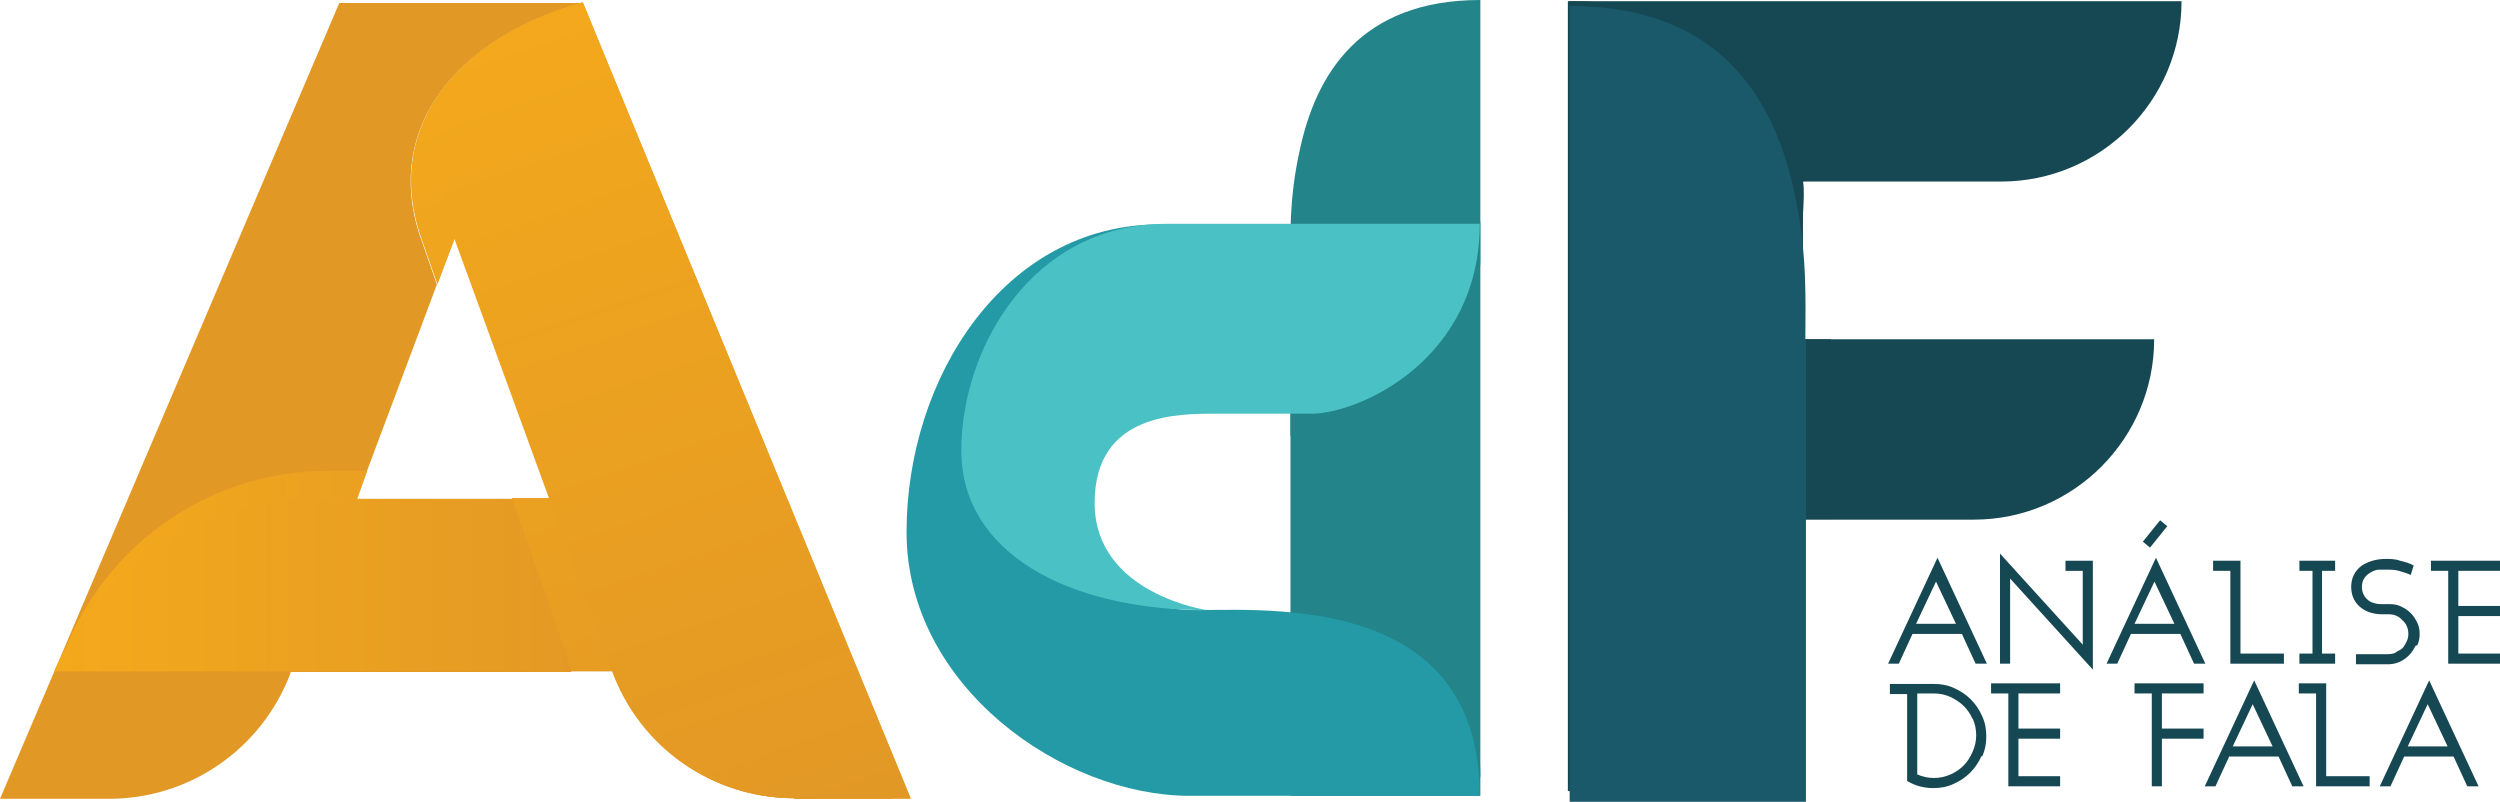
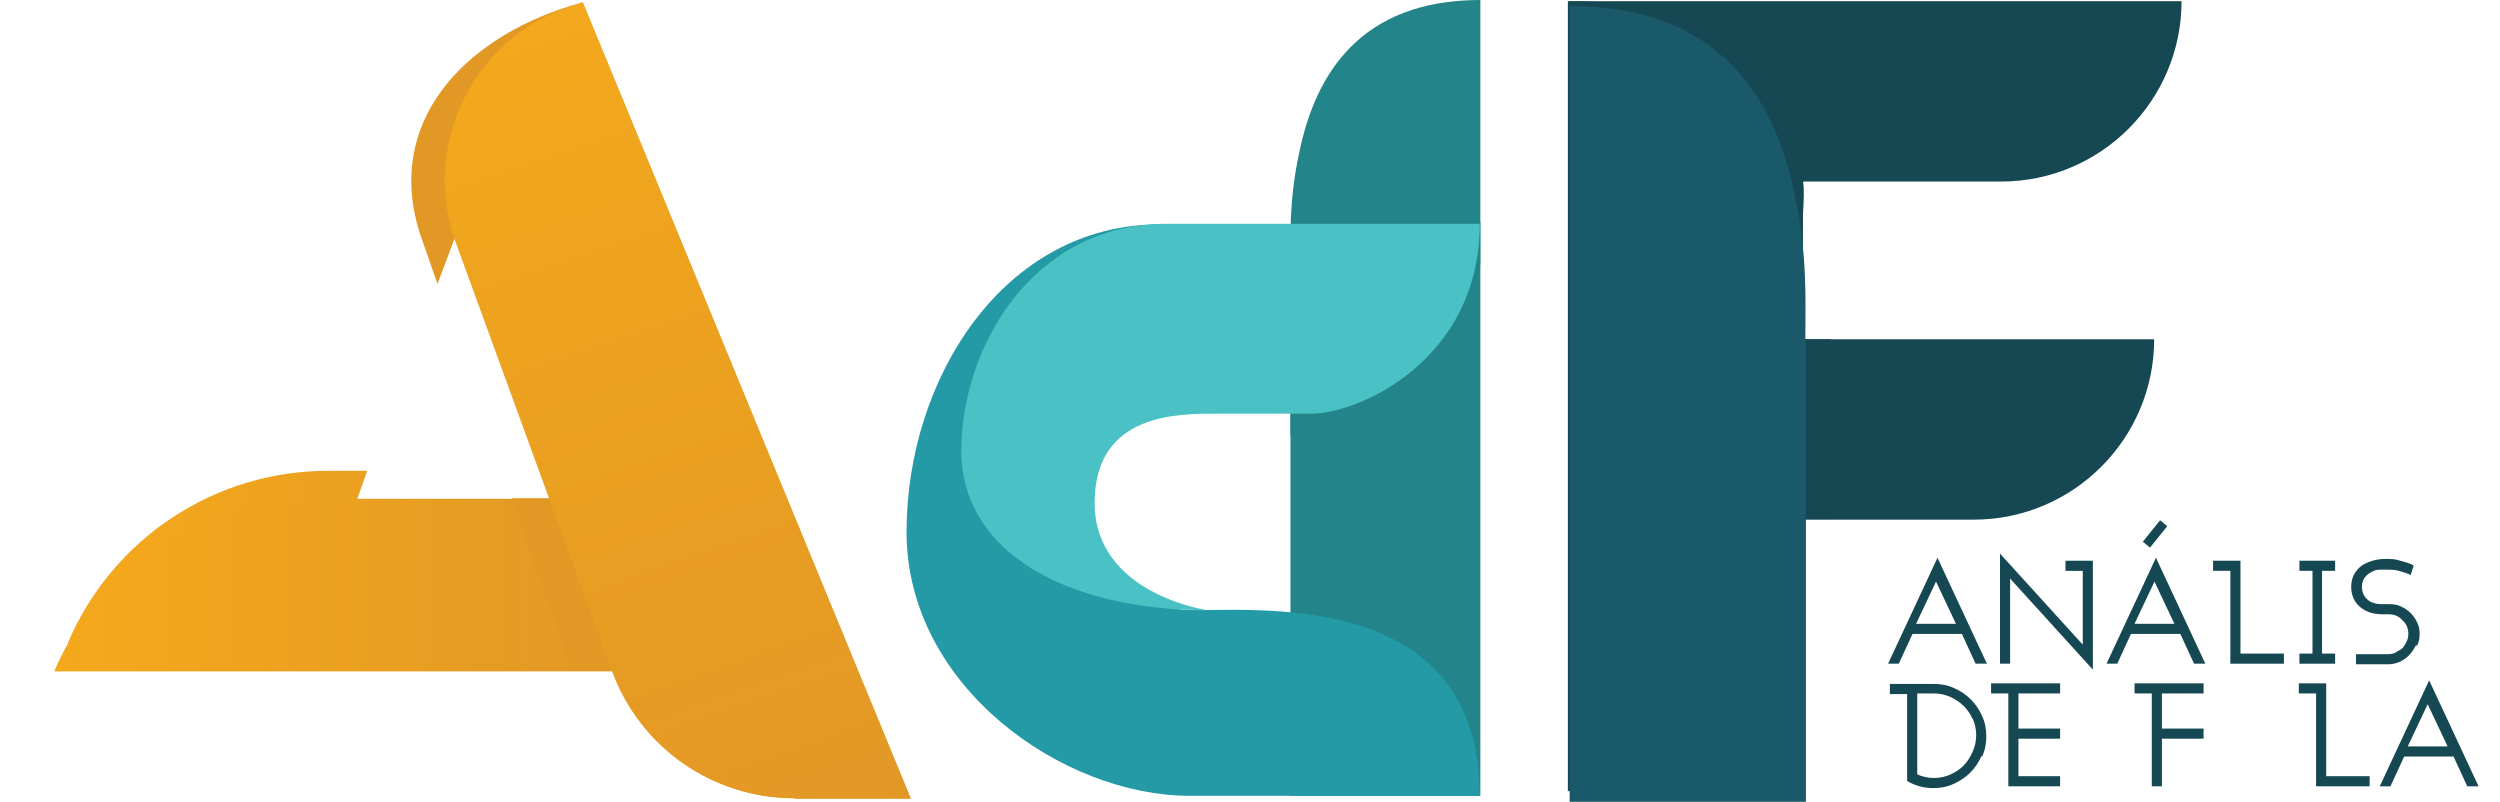
<svg xmlns="http://www.w3.org/2000/svg" xmlns:xlink="http://www.w3.org/1999/xlink" viewBox="0 0 42 13.47">
  <defs>
    <style>
      .cls-1 {
        fill: none;
      }

      .cls-2 {
        fill: #e29825;
      }

      .cls-3, .cls-4 {
        fill: #164854;
      }

      .cls-5 {
        fill: #239aa5;
      }

      .cls-6 {
        fill: #1a596a;
      }

      .cls-7 {
        fill: #4ac1c4;
      }

      .cls-8 {
        fill: url(#linear-gradient-3);
      }

      .cls-8, .cls-4, .cls-9, .cls-10 {
        mix-blend-mode: multiply;
      }

      .cls-9 {
        fill: #238489;
      }

      .cls-11 {
        fill: url(#linear-gradient-4);
      }

      .cls-12 {
        fill: url(#linear-gradient-2);
      }

      .cls-10 {
        fill: url(#linear-gradient);
      }

      .cls-13 {
        isolation: isolate;
      }
    </style>
    <linearGradient id="linear-gradient" x1="1.14" y1="9.35" x2="10.51" y2="9.35" gradientUnits="userSpaceOnUse">
      <stop offset="0" stop-color="#f4a91c" />
      <stop offset="1" stop-color="#e29825" />
    </linearGradient>
    <linearGradient id="linear-gradient-2" x1=".91" y1="9.83" x2="10.28" y2="9.83" xlink:href="#linear-gradient" />
    <linearGradient id="linear-gradient-3" x1="102.46" y1="-9.49" x2="107.69" y2="5.97" gradientTransform="translate(-94.46 7.47) rotate(.93)" xlink:href="#linear-gradient" />
    <linearGradient id="linear-gradient-4" x1="8.4" y1="-.35" x2="13.24" y2="13.96" xlink:href="#linear-gradient" />
  </defs>
  <g class="cls-13">
    <g id="LOGOS">
      <g>
-         <path class="cls-2" d="M5.99,8.38l1.35-3.6-.3-.86c-.58-1.83,.7-3.24,2.53-3.81l.21-.06H5.7L0,13.42H1.83c1.36,0,2.57-.84,3.05-2.11v-.02h4.72l-1.01-2.9h-2.6Z" />
        <path class="cls-10" d="M5.95,9.03l-.04-.39,.26-.73h-.64c-1.91-.01-3.64,1.13-4.39,2.89H10.51l-4.56-1.77Z" />
        <path class="cls-12" d="M9.23,8.38h-3.93c-1.91,0-3.64,1.14-4.39,2.9H10.28l-1.05-2.9Z" />
        <g>
          <path class="cls-9" d="M21.68,4.51c0-.5-.03-1.14,.15-1.96C22.1,1.25,22.85,0,24.87,0V.21c0,.68,0,2.94,0,4.78V13.37h-3.19s0-6.37,0-8.61v-.24Z" />
-           <path class="cls-9" d="M21.69,9.9c1.45,.21,3.18,.91,3.18,3.16,0,0-.95-1.86-3.17-1.86v-1.31Z" />
          <path class="cls-9" d="M24.87,3.72v.66c0,.63-.68,2.94-3.19,2.94v-.77s3.19-2.83,3.19-2.83Z" />
          <path class="cls-5" d="M24.87,13.37h-4.88c-2.14,0-4.76-1.84-4.76-4.43s1.64-5.17,4.25-5.17c0,0-2.65,.74-2.65,3.12s1.87,3.38,3.33,3.36,4.7-.13,4.7,3.12Z" />
          <path class="cls-7" d="M24.87,3.76h-5.27c-2.28,0-3.45,2.11-3.45,3.81s1.76,2.68,4.13,2.68c0,0-1.89-.27-1.89-1.8s1.43-1.5,2.08-1.5h1.56c.81,0,2.83-.91,2.83-3.19Z" />
        </g>
        <polygon class="cls-1" points="8.59 8.38 7.34 4.78 5.99 8.38 8.59 8.38" />
        <polygon class="cls-2" points="15.3 13.42 9.89 .28 15.01 13.42 15.3 13.42" />
        <path class="cls-2" d="M13.34,13.42h1.67L9.89,.28l-.1-.24h0l-.21,.06c-1.83,.57-3.11,1.98-2.53,3.81l.3,.86,.29-.77,1.6,4.37h-.64l1.01,2.9h.68c.47,1.28,1.69,2.14,3.06,2.14Z" />
-         <path class="cls-8" d="M13.34,13.42h1.67L9.89,.28l-.1-.24h0l-.21,.06c-1.83,.57-3.11,1.98-2.53,3.81l.3,.86,.29-.77,1.6,4.37h-.64l1.01,2.9h.68c.47,1.28,1.69,2.14,3.06,2.14Z" />
        <path class="cls-11" d="M7.63,4.01h0c-.54-1.62,.34-3.38,1.97-3.91l.19-.06,5.51,13.37h-1.96c-1.37,0-2.59-.85-3.06-2.14l-2.65-7.27Z" />
        <g>
          <path class="cls-3" d="M33.19,11.15l-.23-.5h-.83l-.23,.5h-.18l.83-1.78,.83,1.78h-.18Zm-.66-1.39l-.34,.72h.67l-.34-.72Z" />
          <path class="cls-3" d="M33.77,9.73v1.42h-.17v-1.85l1.39,1.53v-1.24h-.29v-.17h.46v1.83l-1.39-1.53Z" />
          <path class="cls-3" d="M36.86,11.15l-.23-.5h-.83l-.23,.5h-.18l.83-1.78,.83,1.78h-.18Zm-.66-1.39l-.34,.72h.67l-.34-.72Zm-.08-.56l-.12-.1,.29-.36,.12,.1-.29,.36Z" />
          <path class="cls-3" d="M37.47,11.15v-1.56h-.29v-.17h.46v1.56h.73v.17h-.9Z" />
          <path class="cls-3" d="M38.63,11.15v-.17h.22v-1.39h-.22v-.17h.6v.17h-.22v1.39h.22v.17h-.6Z" />
          <path class="cls-3" d="M40.58,10.85c-.03,.06-.06,.11-.11,.16-.1,.1-.22,.15-.35,.15h-.54v-.17h.54s.09,0,.13-.03,.08-.04,.11-.07,.05-.07,.07-.11c.02-.04,.03-.08,.03-.13,0-.09-.03-.17-.1-.23-.06-.07-.14-.1-.23-.1h-.1c-.18,0-.31-.05-.41-.15-.08-.08-.12-.19-.12-.31,0-.15,.06-.27,.18-.36,.05-.03,.11-.06,.18-.08s.14-.03,.22-.03,.16,0,.24,.03c.08,.02,.16,.04,.23,.08l-.05,.16c-.06-.03-.13-.05-.2-.07s-.14-.02-.21-.02c-.03,0-.07,0-.12,0-.05,0-.09,.02-.13,.04s-.08,.05-.11,.09c-.03,.04-.05,.09-.05,.16,0,.08,.03,.15,.08,.2,.03,.03,.07,.06,.12,.07,.05,.02,.11,.02,.17,.02h.1c.07,0,.13,.01,.19,.04,.06,.03,.11,.06,.16,.11,.05,.05,.08,.1,.11,.16,.03,.06,.04,.12,.04,.19s-.01,.13-.04,.19Z" />
-           <path class="cls-3" d="M41.13,11.15v-1.56h-.29v-.17h1.16v.17h-.7v.59h.7v.17h-.7v.63h.7v.17h-.87Z" />
          <path class="cls-3" d="M33.29,12.7c-.05,.11-.11,.2-.19,.28-.08,.08-.17,.14-.28,.19-.11,.05-.22,.07-.34,.07-.16,0-.31-.04-.44-.12v-1.46h-.29v-.17h.74c.12,0,.23,.02,.34,.07,.11,.05,.2,.11,.28,.19,.08,.08,.14,.17,.19,.28,.05,.11,.07,.22,.07,.34s-.02,.23-.07,.34Zm-.15-.62c-.04-.09-.09-.16-.15-.22s-.14-.11-.22-.15c-.09-.04-.18-.06-.28-.06h-.28v1.36c.09,.04,.18,.06,.28,.06s.19-.02,.28-.06c.09-.04,.16-.09,.22-.15,.06-.06,.11-.14,.15-.23,.04-.09,.06-.18,.06-.28s-.02-.19-.06-.28Z" />
          <path class="cls-3" d="M33.74,13.21v-1.56h-.29v-.17h1.16v.17h-.7v.59h.7v.17h-.7v.63h.7v.17h-.87Z" />
          <path class="cls-3" d="M36.32,12.41v.8h-.17v-1.56h-.29v-.17h1.16v.17h-.7v.59h.7v.17h-.7Z" />
-           <path class="cls-3" d="M38.51,13.21l-.23-.5h-.83l-.23,.5h-.18l.83-1.78,.83,1.78h-.18Zm-.66-1.39l-.34,.72h.67l-.34-.72Z" />
          <path class="cls-3" d="M38.91,13.21v-1.56h-.29v-.17h.46v1.56h.73v.17h-.9Z" />
          <path class="cls-3" d="M41.45,13.21l-.23-.5h-.83l-.23,.5h-.18l.83-1.78,.83,1.78h-.18Zm-.66-1.39l-.34,.72h.67l-.34-.72Z" />
        </g>
        <g>
          <path class="cls-3" d="M36.65,.02h0c0,1.67-1.36,3.03-3.03,3.03h-3.33v2.65h5.9c0,1.67-1.36,3.03-3.03,3.03h-2.88v4.56h-3.94V.02h10.29Z" />
          <path class="cls-4" d="M30.18,5.72s-.03-.07-.03-.11c0-.36-.05-.26-.09-.74-.01-.14,.23-.49,.21-.64-.03-.19,.07-.97,.02-1.18,0-.01,.26-.03,.26-.04C30.17,1.4,29.14,.02,26.36,.02c0,0,0-.07,0,.09V13.22h3.85s-.24-2.54-.24-4.5h.79v-3.02h-.49s-.08,.02-.08,.02Z" />
          <path class="cls-6" d="M30.33,5.7c0-.63,.04-1.42-.18-2.44-.34-1.62-1.27-3.16-3.78-3.16V13.47h3.97V5.7Z" />
        </g>
      </g>
    </g>
  </g>
</svg>